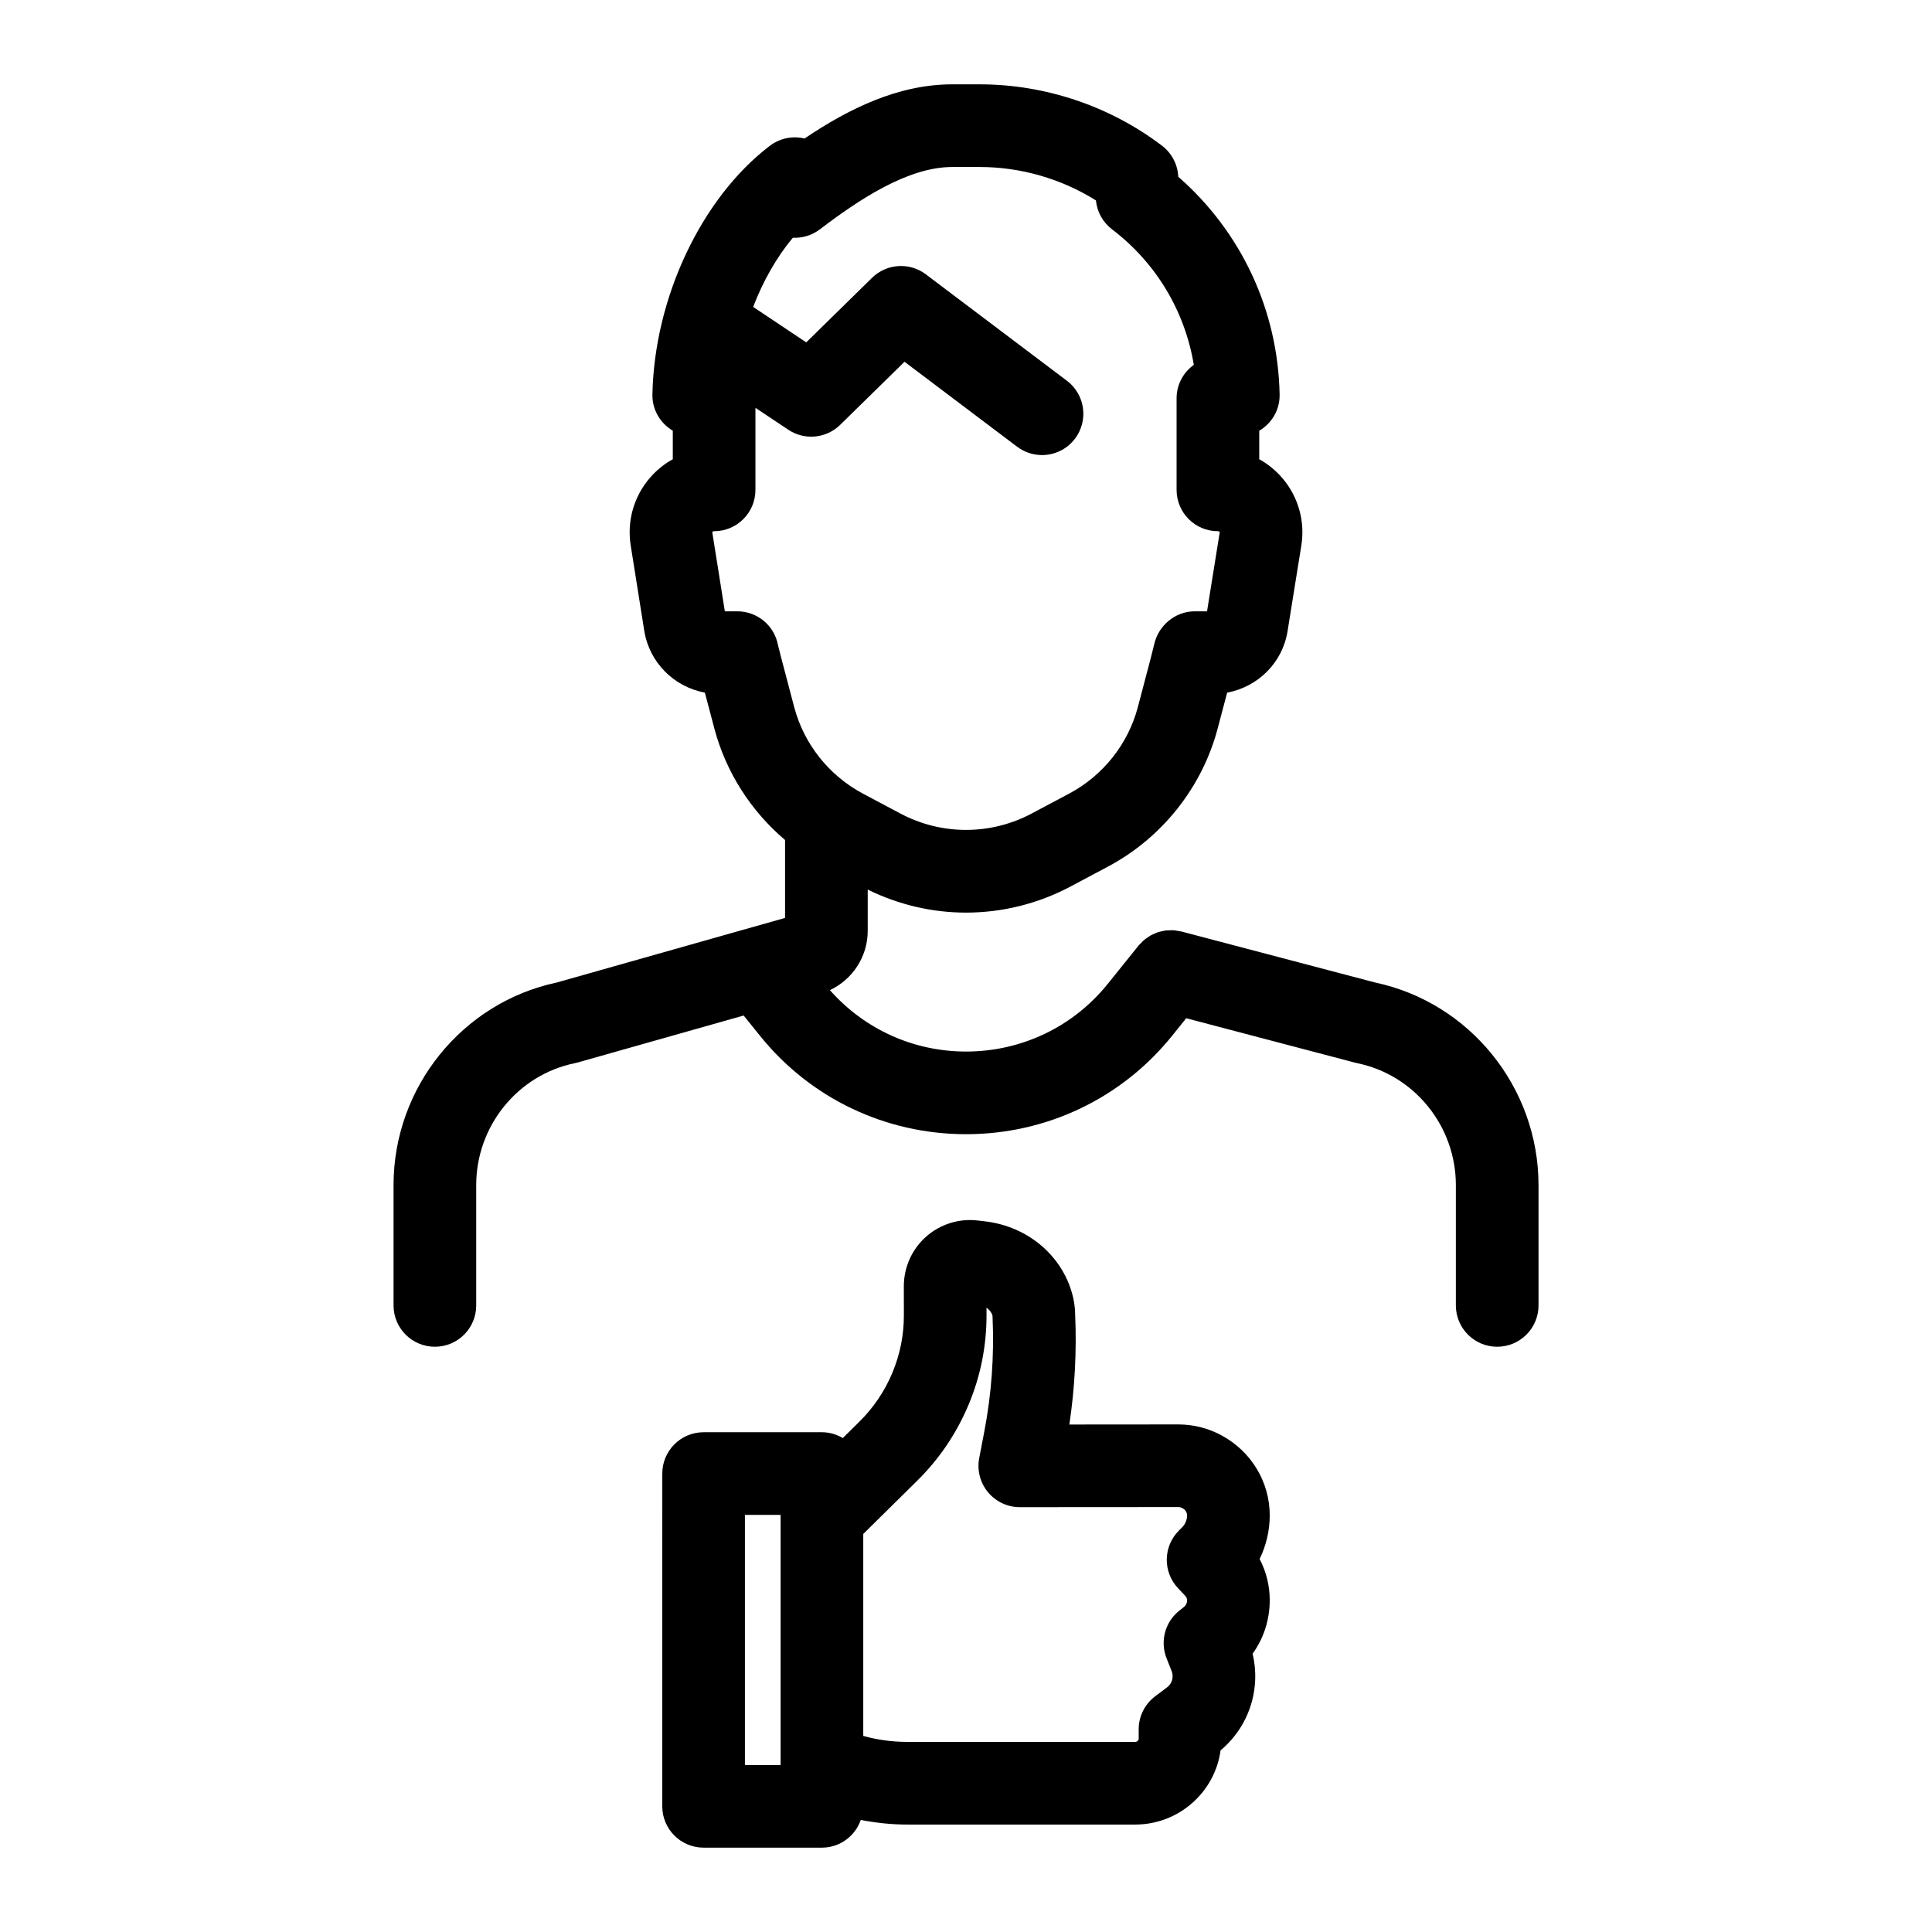
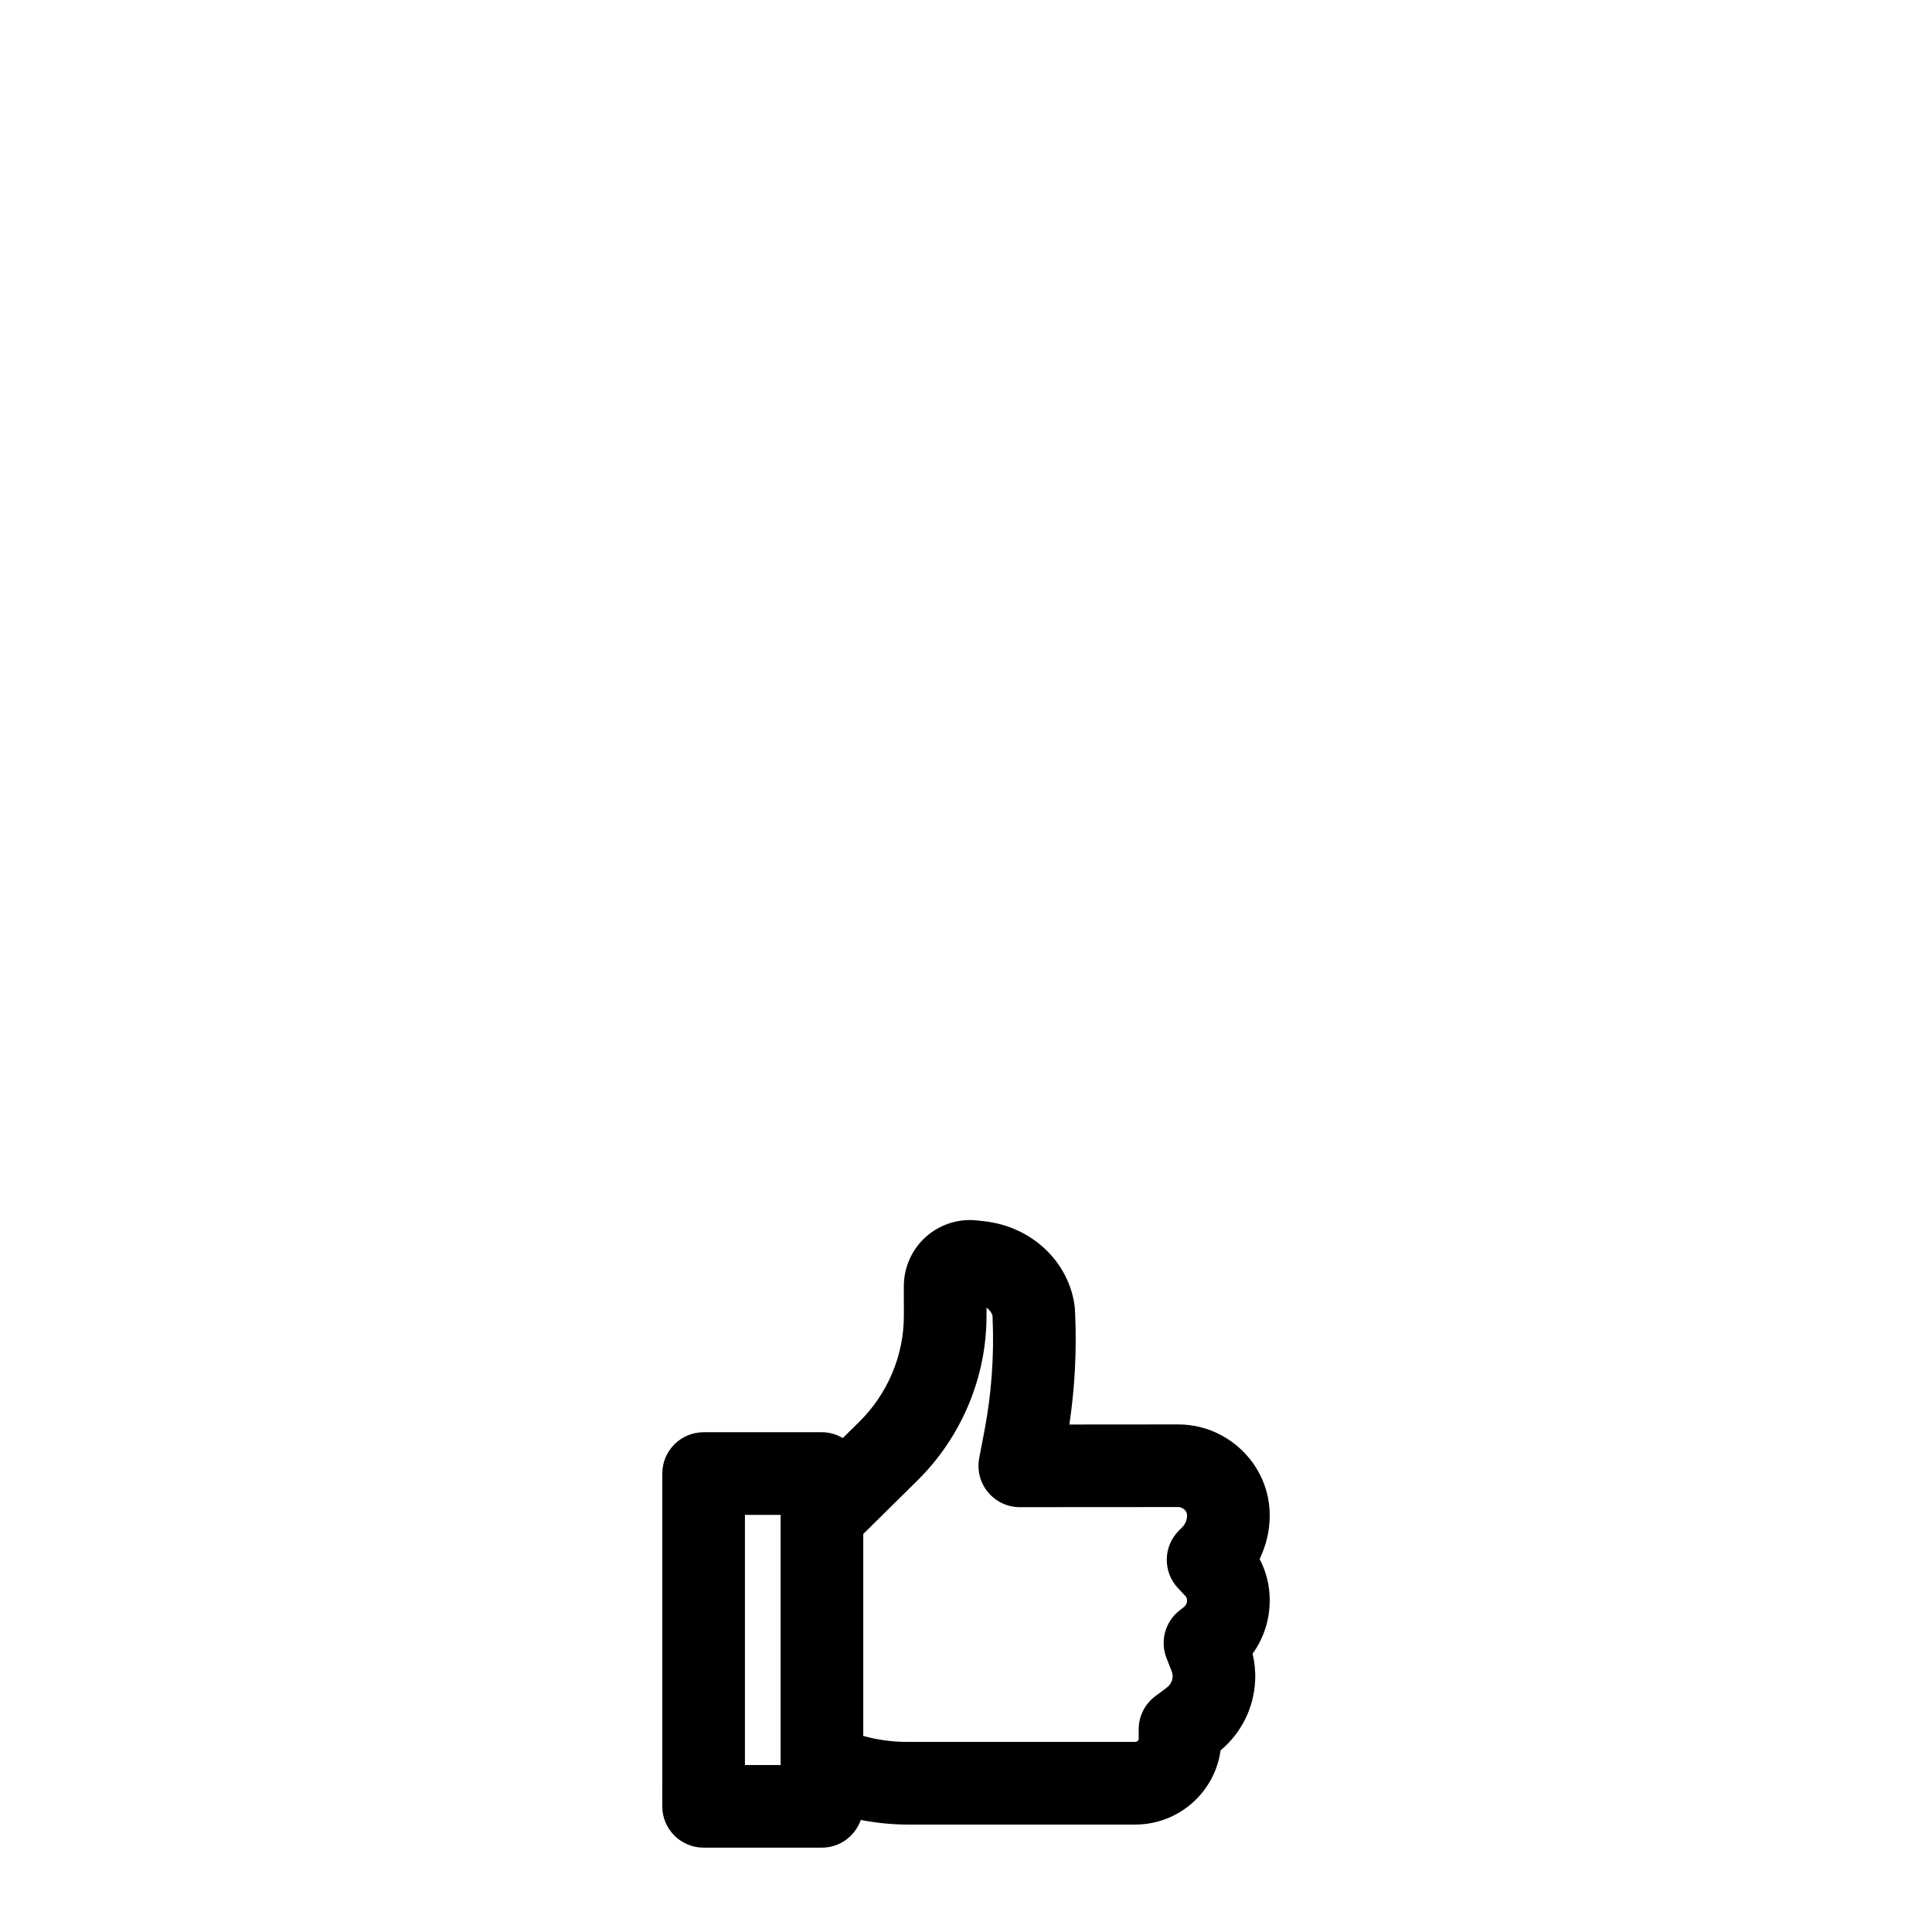
<svg xmlns="http://www.w3.org/2000/svg" fill="#000000" width="800px" height="800px" version="1.1" viewBox="144 144 512 512">
  <g>
    <path d="m467.6 524.32c-3.465-1.852-7.379-2.832-11.32-2.832l-28.891 0.023c1.449-9.66 1.969-19.457 1.535-29.215l-0.035-0.844c-0.043-1.059-0.195-2.172-0.438-3.316-2.359-10.879-11.754-19.102-23.379-20.461l-1.969-0.23c-4.981-0.594-9.984 0.992-13.723 4.328-3.727 3.316-5.859 8.07-5.856 13.148l0.012 7.633c0.012 5.258-1.016 10.383-3.043 15.234-0.012 0.027-0.027 0.059-0.035 0.09-2.051 4.871-5 9.227-8.773 12.945l-4.332 4.277c-1.629-0.957-3.496-1.543-5.523-1.543h-31.359c-6.051 0-10.953 4.902-10.953 10.953l-0.008 88.184c0 6.051 4.902 10.953 10.953 10.953h31.359c4.773 0 8.797-3.078 10.297-7.34 4.031 0.77 8.121 1.223 12.293 1.223h60.41c11.562 0 21.145-8.574 22.641-19.66 5.547-4.633 8.867-11.336 9.172-18.598 0.098-2.379-0.133-4.727-0.684-7.016 2.93-4.051 4.543-8.969 4.543-14.195 0-3.844-0.93-7.57-2.68-10.902 1.742-3.582 2.68-7.547 2.68-11.562 0-8.875-4.898-17-12.895-21.277zm-116.73 87.426h-9.457v-66.281h9.457zm105.31-46.871 1.969 2.094c0.281 0.301 0.438 0.688 0.438 1.215 0 0.652-0.301 1.262-0.82 1.676l-1.219 0.965c-3.789 2.988-5.172 8.109-3.41 12.598l1.363 3.461c0.188 0.473 0.27 0.977 0.25 1.48-0.047 1.117-0.59 2.148-1.492 2.824l-3.113 2.336c-2.758 2.066-4.383 5.312-4.383 8.758v2.547c0 0.434-0.422 0.789-0.941 0.789h-60.414c-3.969 0-7.863-0.531-11.637-1.578v-53.523l14.293-14.105c5.859-5.785 10.445-12.566 13.621-20.156 0.016-0.031 0.027-0.07 0.043-0.102 3.141-7.531 4.723-15.492 4.711-23.645l-0.004-1.969c0.797 0.578 1.371 1.32 1.582 2.121l0.027 0.586c0.445 10.074-0.293 20.195-2.188 30.09l-1.355 7.066c-0.613 3.211 0.234 6.523 2.316 9.039 2.082 2.516 5.172 3.973 8.441 3.973h0.008l42.012-0.027c0.344 0 0.684 0.082 1.105 0.309 0.738 0.395 1.199 1.121 1.199 1.891 0 1.219-0.48 2.367-1.367 3.238l-0.758 0.754c-4.223 4.18-4.348 10.969-0.277 15.297z" />
-     <path d="m508.37 404.36-51.078-13.449c-0.004 0-0.008-0.004-0.012-0.004l-0.215-0.055c-0.238-0.062-0.473-0.066-0.707-0.113-0.438-0.082-0.871-0.18-1.312-0.207-0.359-0.027-0.707 0.004-1.062 0.012-0.352 0.012-0.699 0.004-1.047 0.043-0.367 0.047-0.723 0.141-1.082 0.223-0.332 0.078-0.664 0.137-0.988 0.242-0.332 0.109-0.641 0.262-0.965 0.402-0.328 0.145-0.664 0.273-0.977 0.453-0.309 0.176-0.59 0.391-0.879 0.59-0.289 0.199-0.586 0.383-0.855 0.613-0.332 0.281-0.617 0.605-0.918 0.926-0.172 0.184-0.363 0.332-0.527 0.531l-8.188 10.184c-9.172 11.387-22.859 17.918-37.555 17.918-13.945 0-26.938-5.941-36.066-16.273 5.977-2.801 10.02-8.848 10.02-15.738v-10.914c8.227 4.051 17.133 6.106 26.047 6.106 9.508 0 19.016-2.305 27.684-6.91l9.91-5.269c14.332-7.621 24.938-20.953 29.09-36.578 1.07-4.035 1.891-7.141 2.519-9.535 8.246-1.555 14.727-7.992 16.027-16.391l3.656-22.75c0.984-6.359-0.859-12.816-5.059-17.723-1.746-2.039-3.824-3.719-6.117-4.996v-7.543c3.281-1.945 5.477-5.508 5.398-9.598-0.43-22.352-10.145-43.094-26.859-57.719-0.145-3.238-1.719-6.254-4.312-8.227-13.785-10.48-30.938-16.258-48.289-16.258h-7.32c-14.344 0-27.523 6.527-39.113 14.352-3.164-0.762-6.551-0.082-9.203 1.934-18.117 13.805-30.621 40.285-31.117 65.902-0.078 4.086 2.117 7.652 5.398 9.598v7.559c-2.297 1.273-4.375 2.957-6.117 4.996-4.199 4.898-6.043 11.359-5.051 17.762l3.613 22.742c1.375 8.41 7.867 14.82 16.059 16.363 0.629 2.398 1.445 5.5 2.519 9.531 3.074 11.562 9.691 21.855 18.73 29.516v20.648l-60.512 17.121c-25.086 5.328-43.242 27.828-43.242 53.668v31.902c0 6.051 4.902 10.953 10.953 10.953 6.051 0 10.953-4.902 10.953-10.953v-31.902c0-15.617 10.992-29.199 26.137-32.293 0.262-0.055 0.527-0.117 0.785-0.191l43.953-12.438 4.324 5.363c13.348 16.578 33.254 26.086 54.613 26.086 21.355 0 41.266-9.508 54.613-26.086l3.738-4.644 44.719 11.77c0.195 0.051 0.395 0.094 0.59 0.141 15.148 3.098 26.145 16.68 26.145 32.293v31.902c0 6.051 4.902 10.953 10.953 10.953s10.953-4.902 10.953-10.953v-31.902c-0.016-25.863-18.223-48.387-43.355-53.684zm-168.96-98.352h-3.316l-3.336-20.984s0.082-0.246 0.488-0.246c6.051 0 10.953-4.902 10.953-10.953v-21.75l8.703 5.809c4.312 2.875 10.043 2.336 13.75-1.293l17.055-16.719 29.848 22.52c1.977 1.488 4.289 2.207 6.586 2.207 3.32 0 6.602-1.504 8.75-4.356 3.644-4.828 2.68-11.695-2.148-15.34l-37.379-28.199c-4.328-3.266-10.391-2.875-14.262 0.922l-17.438 17.102-14.074-9.391c2.641-6.856 6.223-13.195 10.523-18.336 2.539 0.137 5.078-0.637 7.172-2.227 10.094-7.688 23.203-16.516 35.043-16.516h7.324c10.863 0 21.613 3.117 30.781 8.855 0.293 3.023 1.828 5.805 4.269 7.66 11.719 8.918 19.309 21.715 21.672 35.914-2.758 1.988-4.566 5.207-4.566 8.863v24.273c0 6.051 4.902 10.953 10.953 10.953 0.387 0 0.477 0.223 0.492 0.223l-3.375 21.008h-3.277c-5.156 0-9.645 3.769-10.738 8.805-0.109 0.512-0.754 3.152-4.34 16.652-2.594 9.758-9.23 18.094-18.203 22.859l-9.91 5.269c-10.898 5.793-23.91 5.793-34.805 0l-9.91-5.269c-8.973-4.773-15.609-13.102-18.203-22.859-3.684-13.863-4.258-16.258-4.312-16.496-0.965-5.195-5.492-8.961-10.77-8.961z" />
  </g>
</svg>